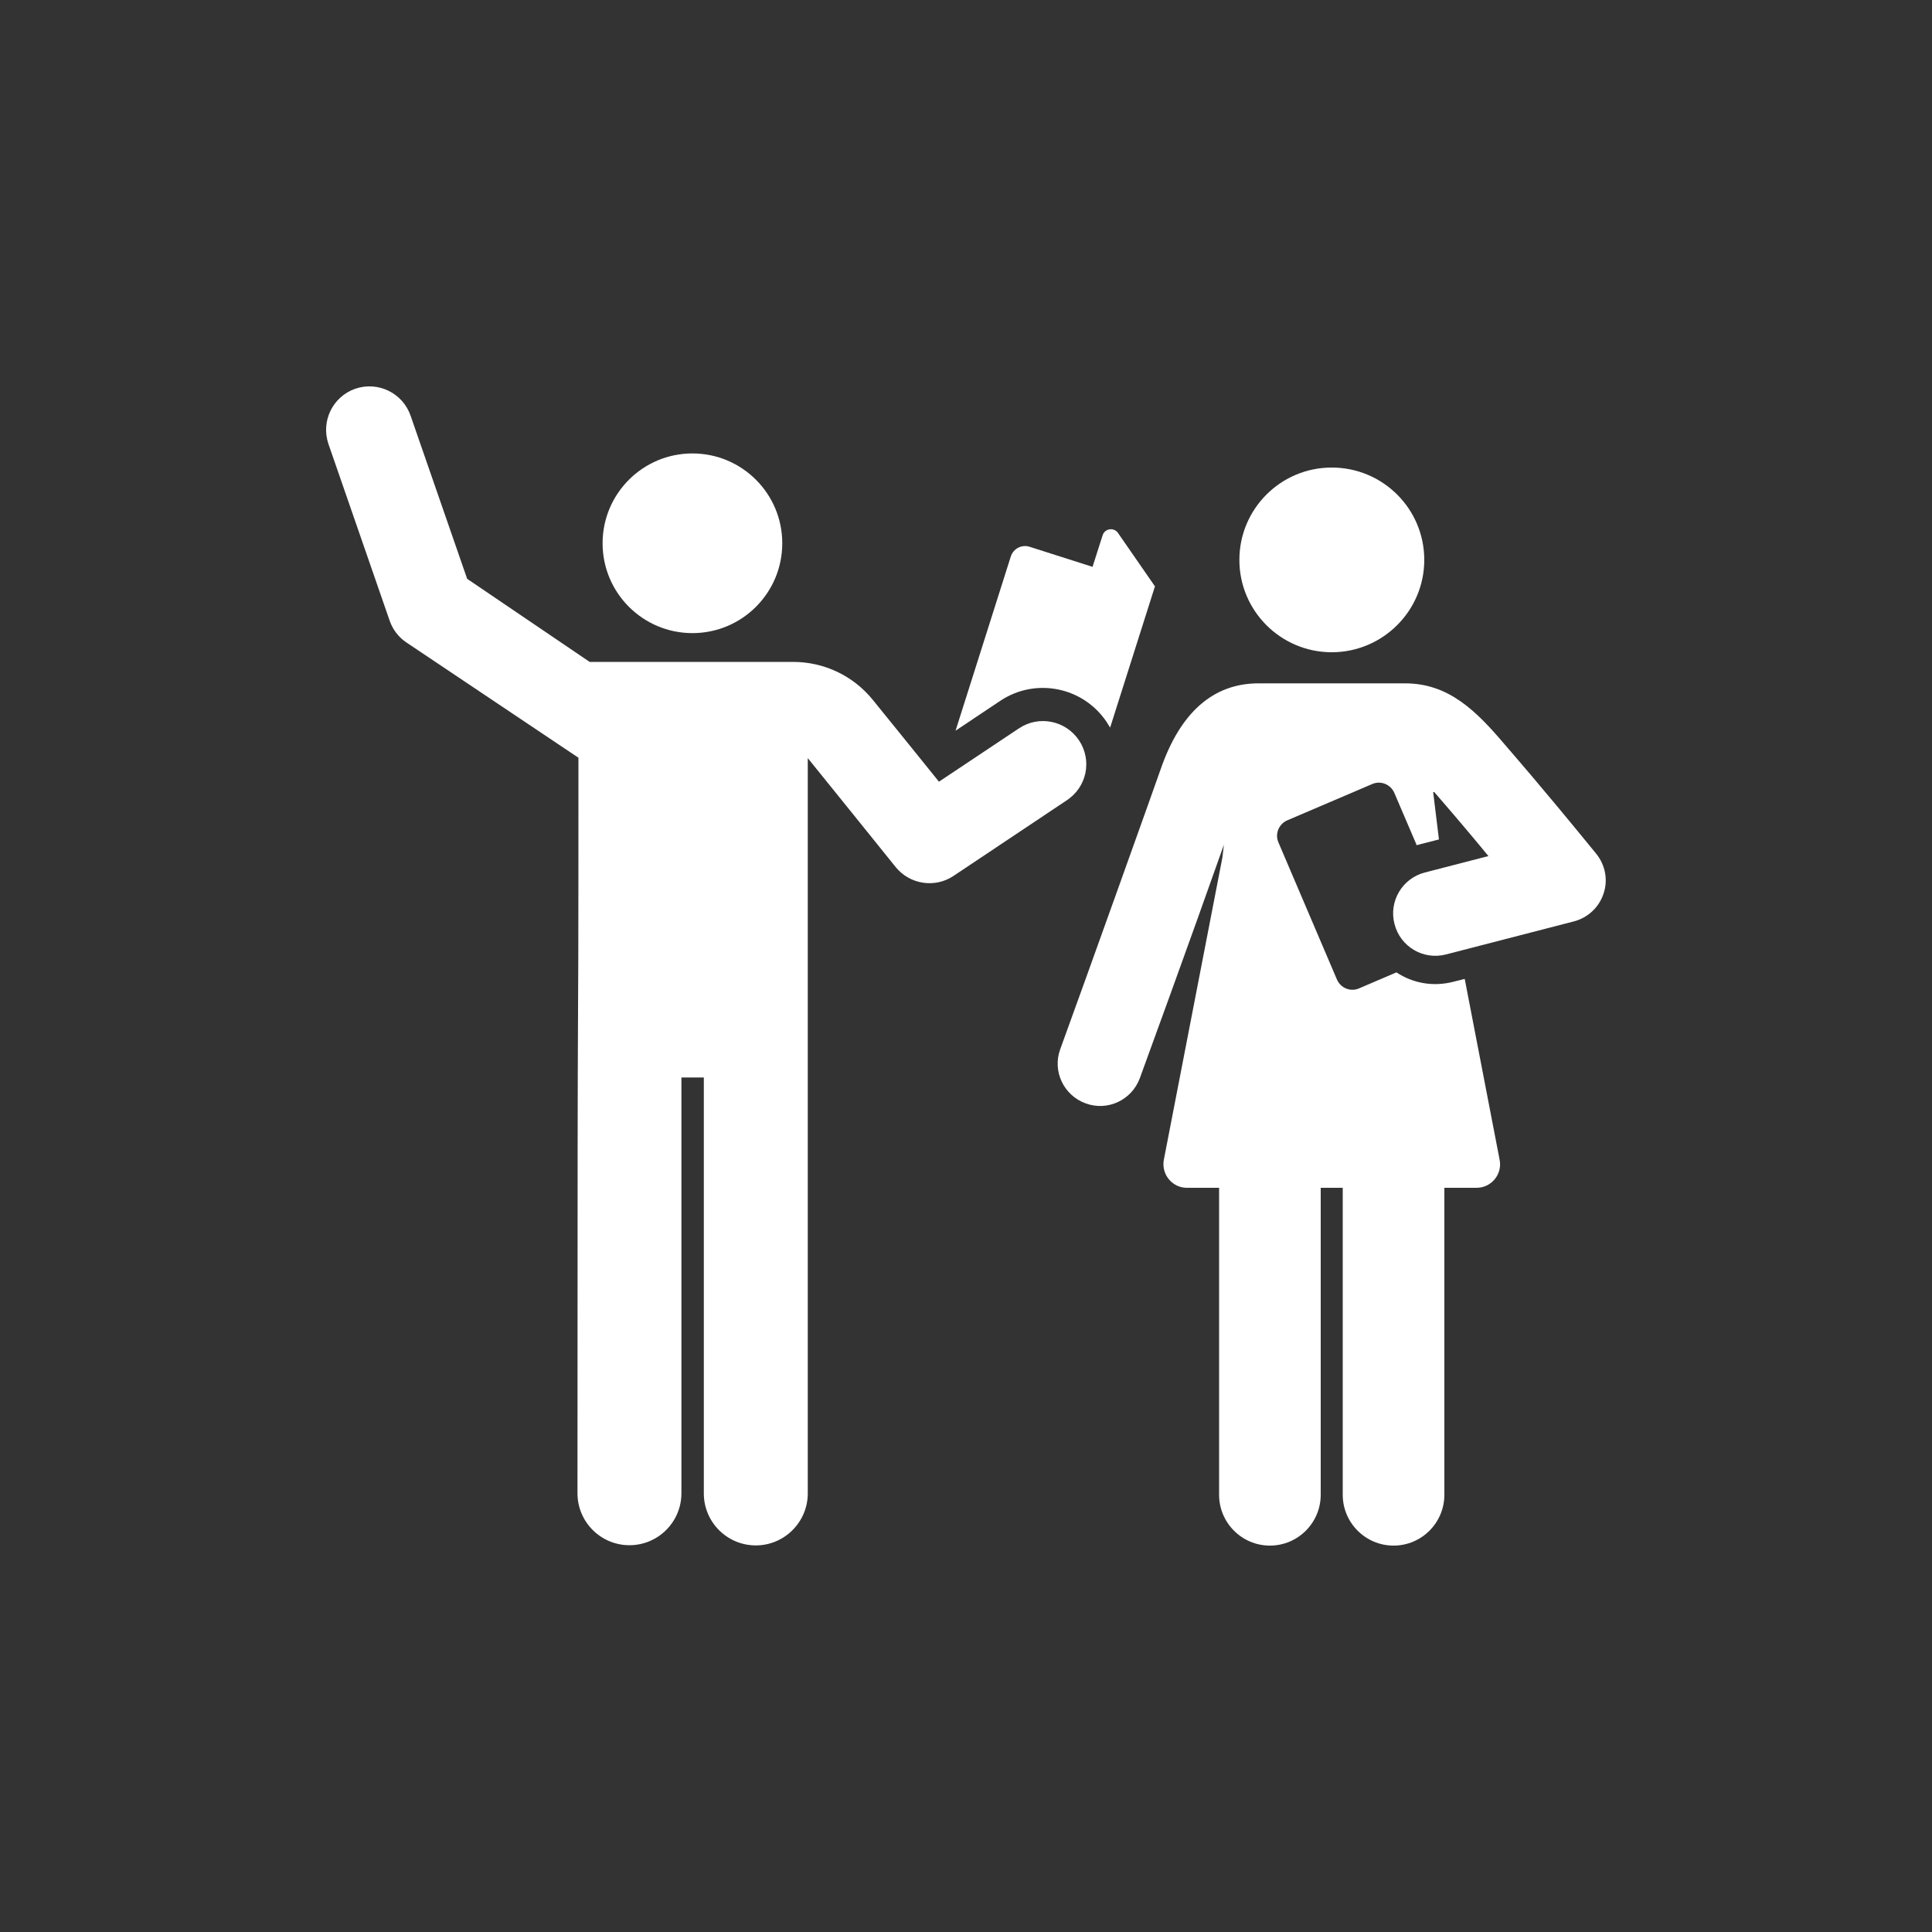
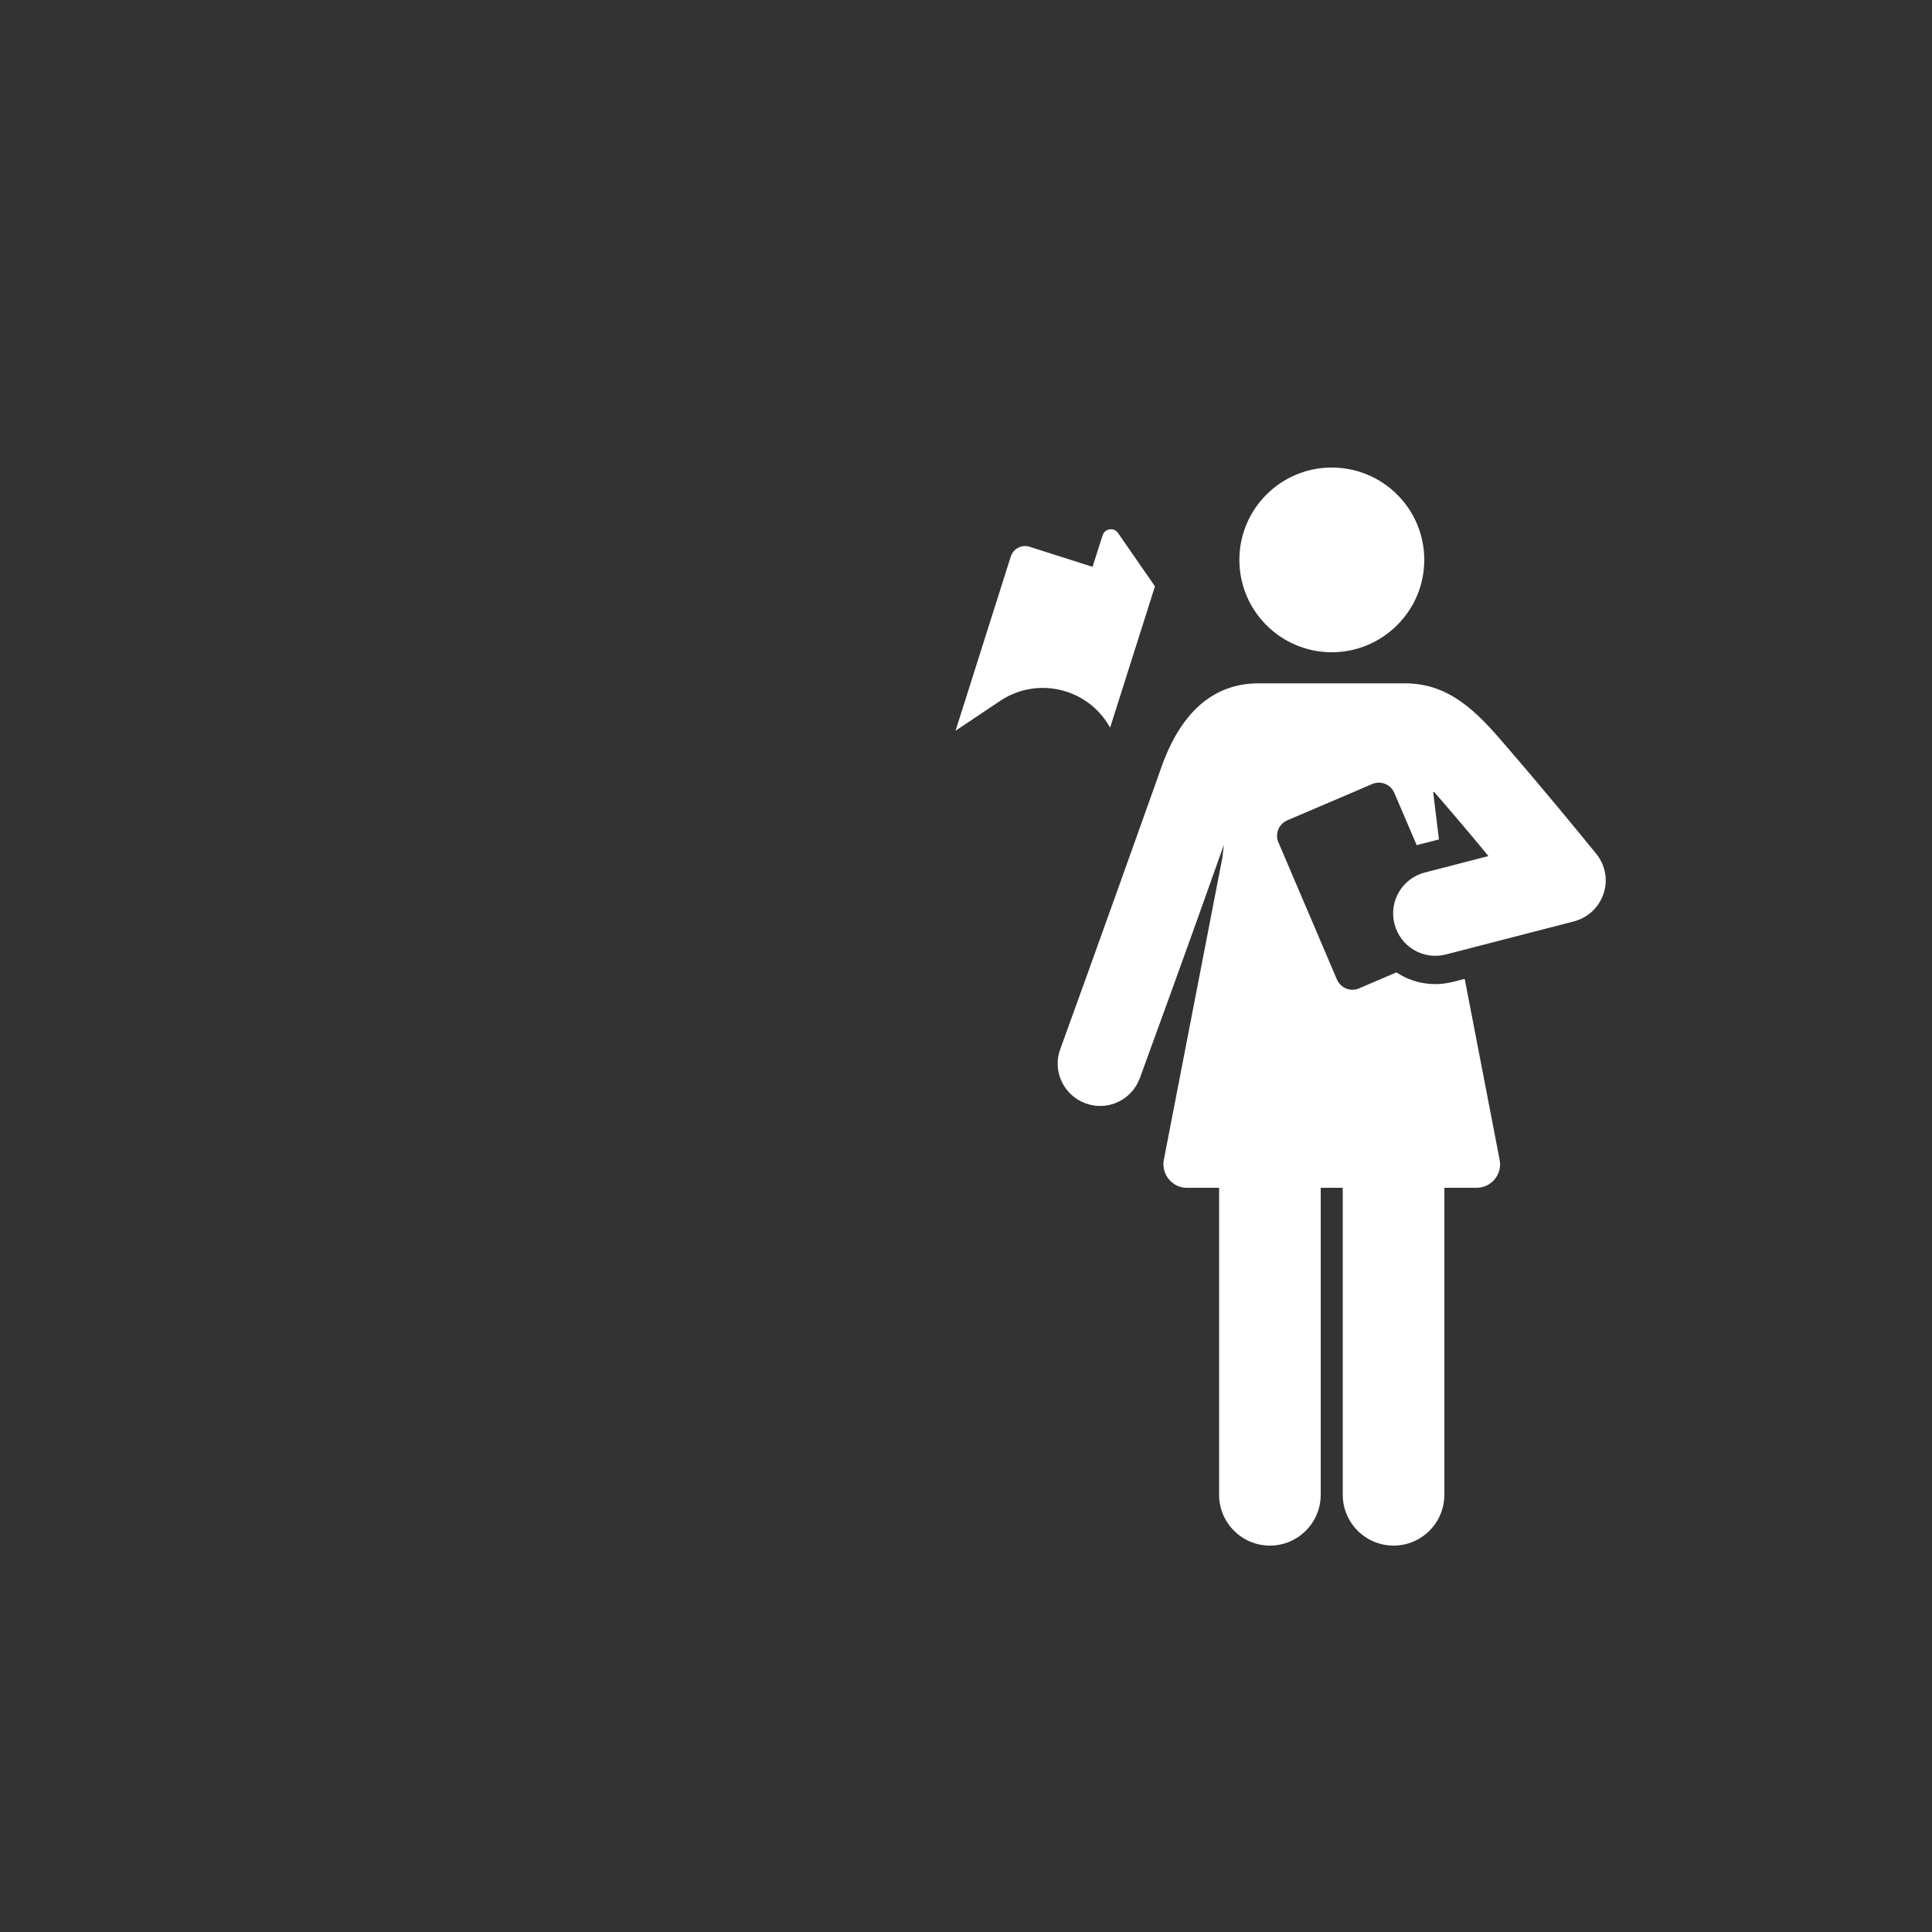
<svg xmlns="http://www.w3.org/2000/svg" version="1.1" id="Capa_1" x="0px" y="0px" viewBox="0 0 1000 1000" style="enable-background:new 0 0 1000 1000;" xml:space="preserve">
  <rect x="0" y="0" width="1000" height="1000" fill="#333333" stroke="none" />
  <style type="text/css">
	.st0{fill:#FFFFFF;}
</style>
  <g>
    <g>
      <g>
        <path class="st0" d="M578.7,275.9c-2.1-3.1-6.9-2.4-8,1.2l-5.2,16.3L532.9,283c-4.1-1.3-8.4,1-9.7,5l-28.6,90.2l23.2-15.5     c18.2-12.1,42.8-7.2,55,11c0.6,1,1.2,1.9,1.8,2.9l23.2-73.1L578.7,275.9z" />
      </g>
    </g>
    <g>
      <g>
        <path class="st0" d="M689.3,242c-26.4,0-47.8,21.4-47.8,47.8c0,26.4,21.4,47.7,47.6,47.8c0.1,0,0.1,0,0.2,0c0.1,0,0.1,0,0.2,0     c26.2-0.1,47.7-21.4,47.7-47.8C737.2,263.4,715.8,242,689.3,242z" />
      </g>
    </g>
    <g>
      <g>
        <path class="st0" d="M826.2,441.9c-29.6-36.3-43.4-51.9-47.4-56.6c-14.6-17.2-28.9-31.6-51.5-31.6c-30.1,0-51.8,0-75.9,0h0     c-23.4,0-40.5,15-50.7,44.6c-1.2,3.6-38.7,108.5-51.9,144.7c-4.2,11.4,1.7,23.9,13.1,28.1c11.4,4.2,23.9-1.7,28.1-13.1     c1-2.7,26.4-72.3,43.5-120.8l-0.8,6.7l-30.3,156.4c-1.4,7.5,4.3,14.5,11.9,14.5c4.7,0,10.4,0,16.7,0c0,16.9,0,141.8,0,158.9     c0,14.5,11.8,26.3,26.3,26.3s26.3-11.8,26.3-26.3c0-17.1,0-141.9,0-158.9c3.8,0,7.6,0,11.4,0v15.9v143     c0,14.5,11.8,26.3,26.3,26.3c14.5,0,26.3-11.8,26.3-26.3c0-17.1,0-141.9,0-158.9c6.3,0,12,0,16.7,0c7.6,0,13.4-7,11.9-14.5     L758.2,507l-0.1-0.3l-6,1.5c-10.2,2.6-20.7,0.8-29.3-4.9l-19.4,8.3c-4.4,1.9-9.5-0.2-11.4-4.6l-30.3-71     c-1.9-4.4,0.2-9.5,4.6-11.4l44-18.8c4.4-1.9,9.5,0.2,11.4,4.6l11.6,27.1c0.2,0,0.4-0.1,0.5-0.2l11-2.8c-0.9-7.7-0.5-3.7-3-24.5     h0.6c13.1,15.1,22.6,26.5,28,33.1l-32.9,8.5c-11.7,3-18.8,15-15.7,26.7c3,11.7,14.9,18.8,26.7,15.7l66.2-17.1     c7.2-1.9,13-7.3,15.3-14.4C832.4,455.5,830.9,447.7,826.2,441.9z" />
      </g>
    </g>
    <g>
      <g>
-         <circle class="st0" cx="358.4" cy="281.2" r="46.5" />
-       </g>
+         </g>
    </g>
    <g>
      <g>
-         <path class="st0" d="M558.5,383.2c-6.9-10.3-20.8-13.1-31.1-6.2L486,404.6c-12.2-15.2-21.9-27.1-34.2-42.3     c-10.1-12.5-25.2-19.7-41.3-19.7c-15.9,0-88.6,0-105.3,0l-63.4-43l-29.3-84.5c-4.1-11.7-16.8-17.9-28.6-13.9     c-11.7,4.1-17.9,16.8-13.9,28.6l31.7,91.5c1.6,4.6,4.6,8.5,8.6,11.2l89.1,59.7c0,221.3-0.5,28.9-0.5,380.7     c0,14.9,12.1,26.9,26.9,26.9c14.9,0,26.9-12.1,26.9-26.9V557.7h11.6V773c0,14.9,12.1,26.9,26.9,26.9s26.9-12.1,26.9-26.9     c0-8.3,0-380.6,0-380.6c27.4,33.9,18.1,22.4,45.5,56.4c7.3,9,20.3,11,29.9,4.6l58.4-39C562.6,407.5,565.4,393.6,558.5,383.2z" />
-       </g>
+         </g>
    </g>
  </g>
</svg>